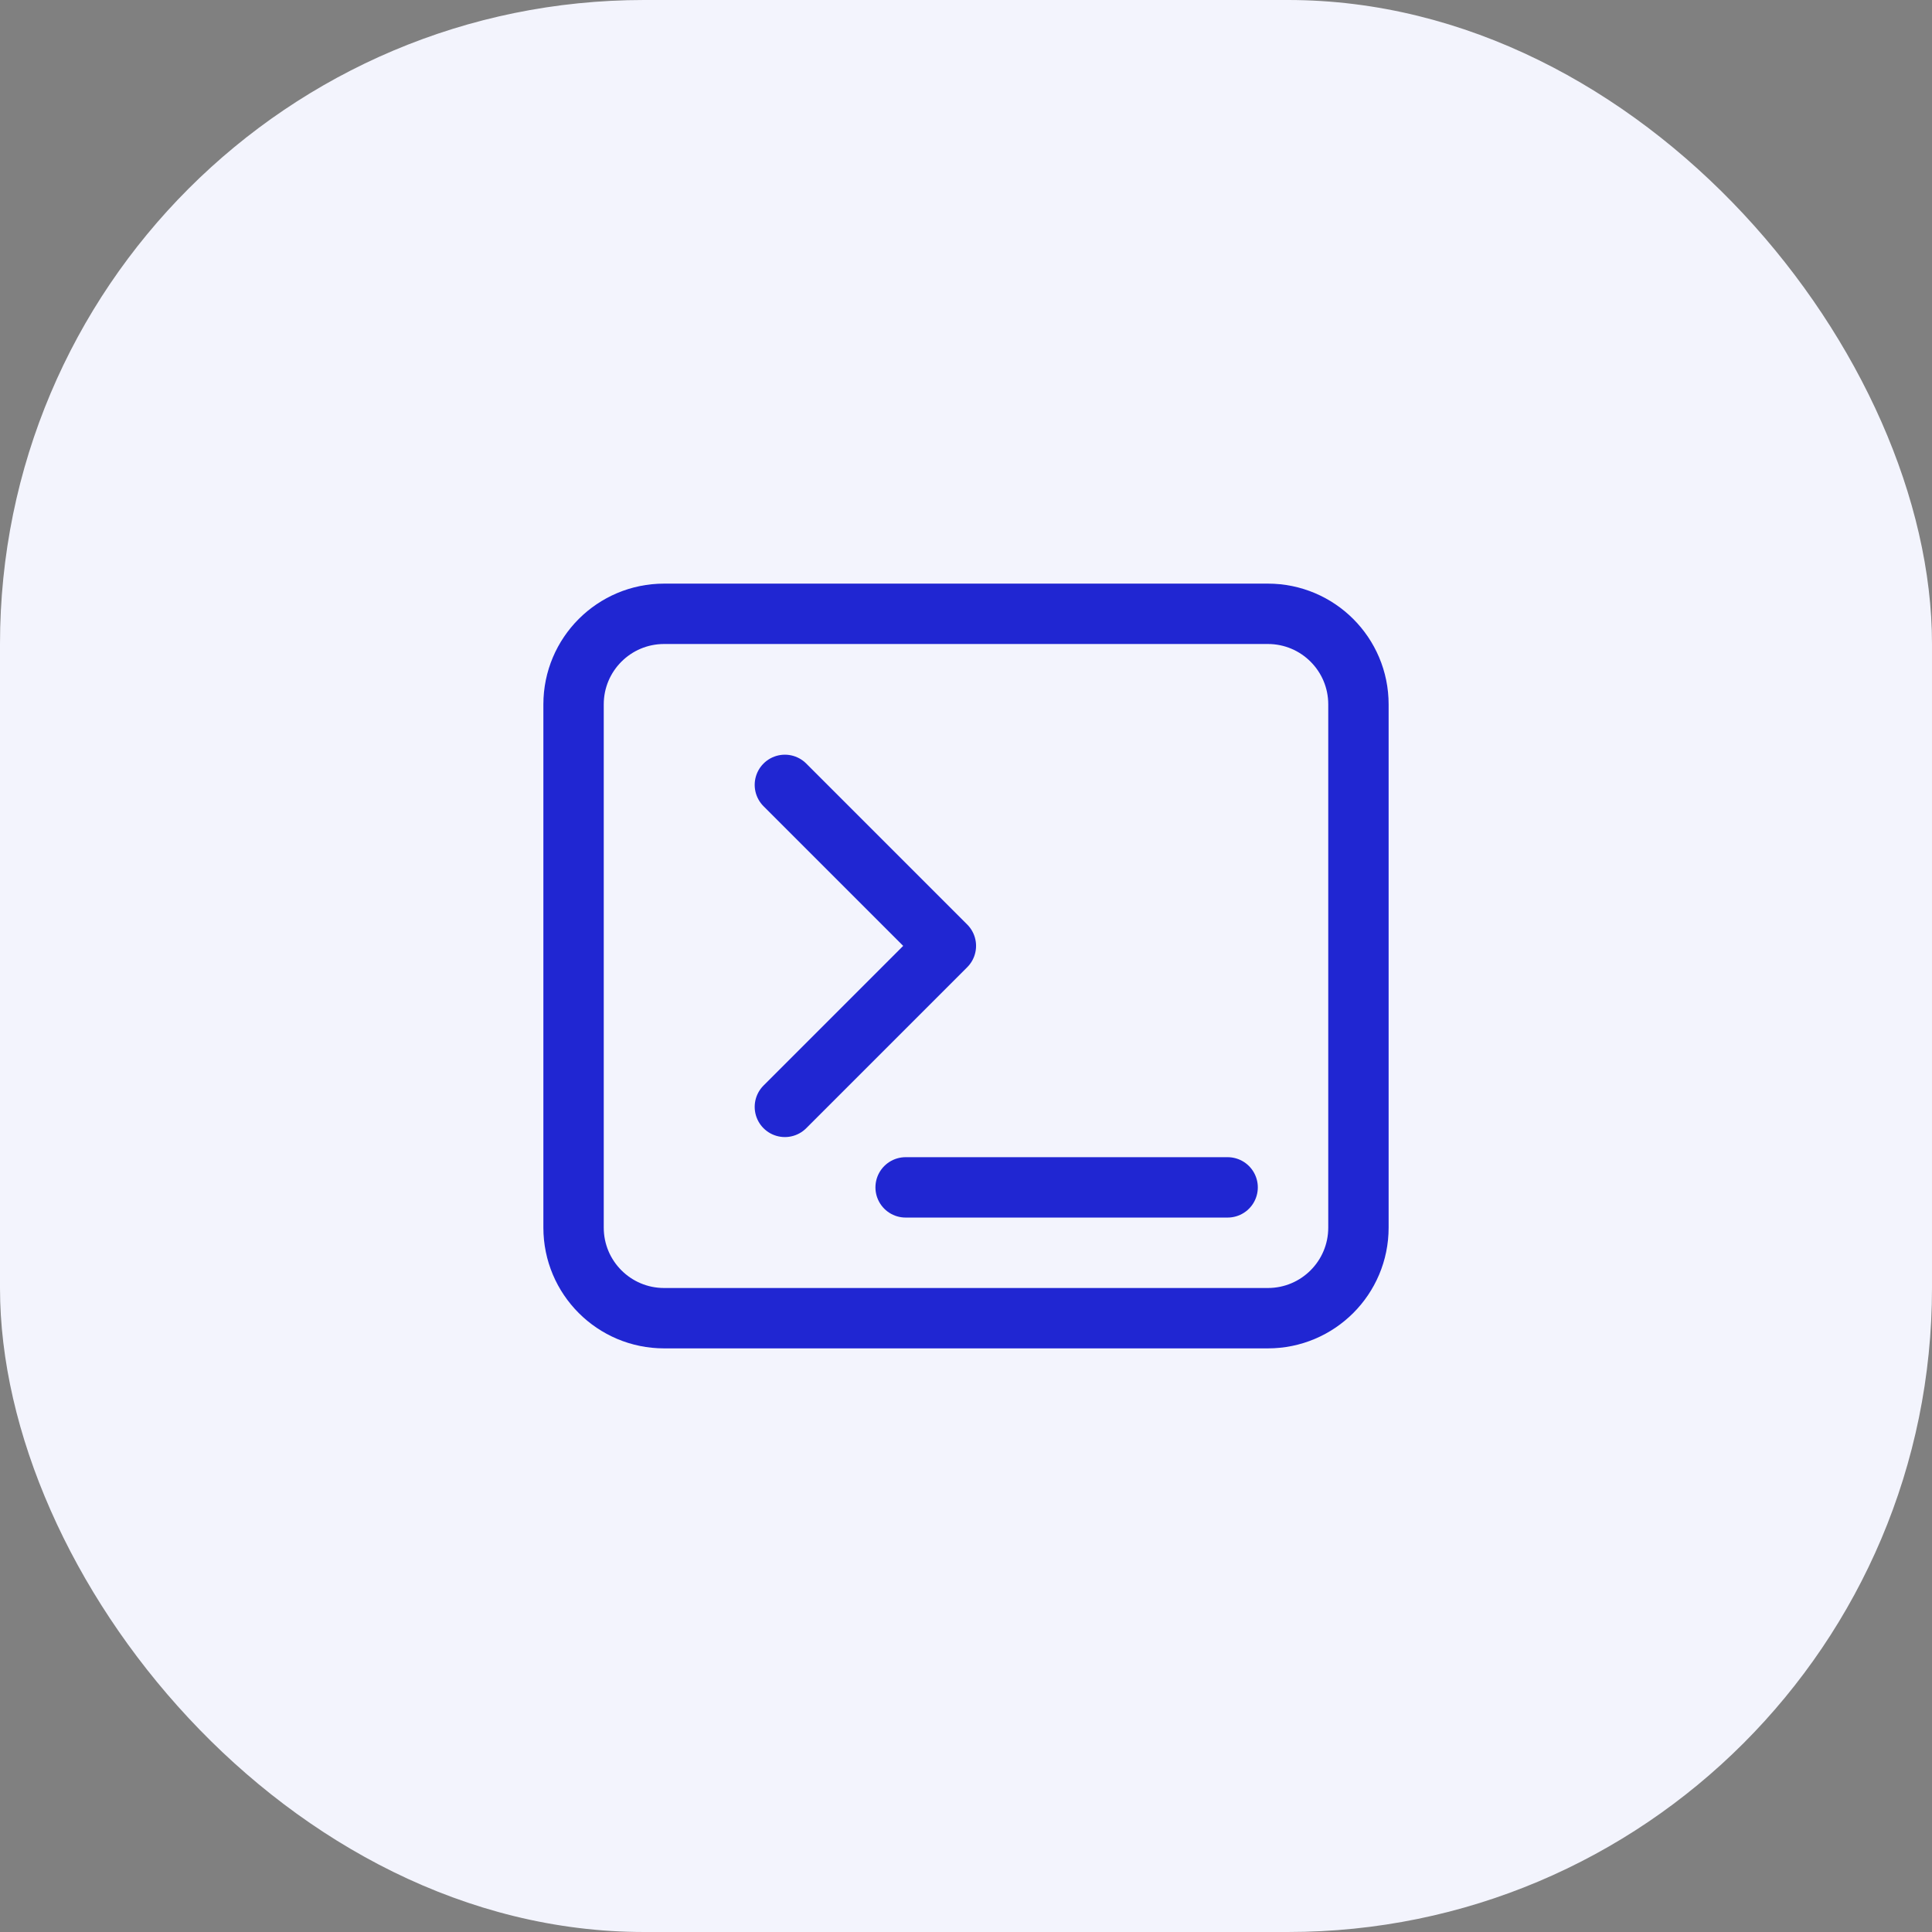
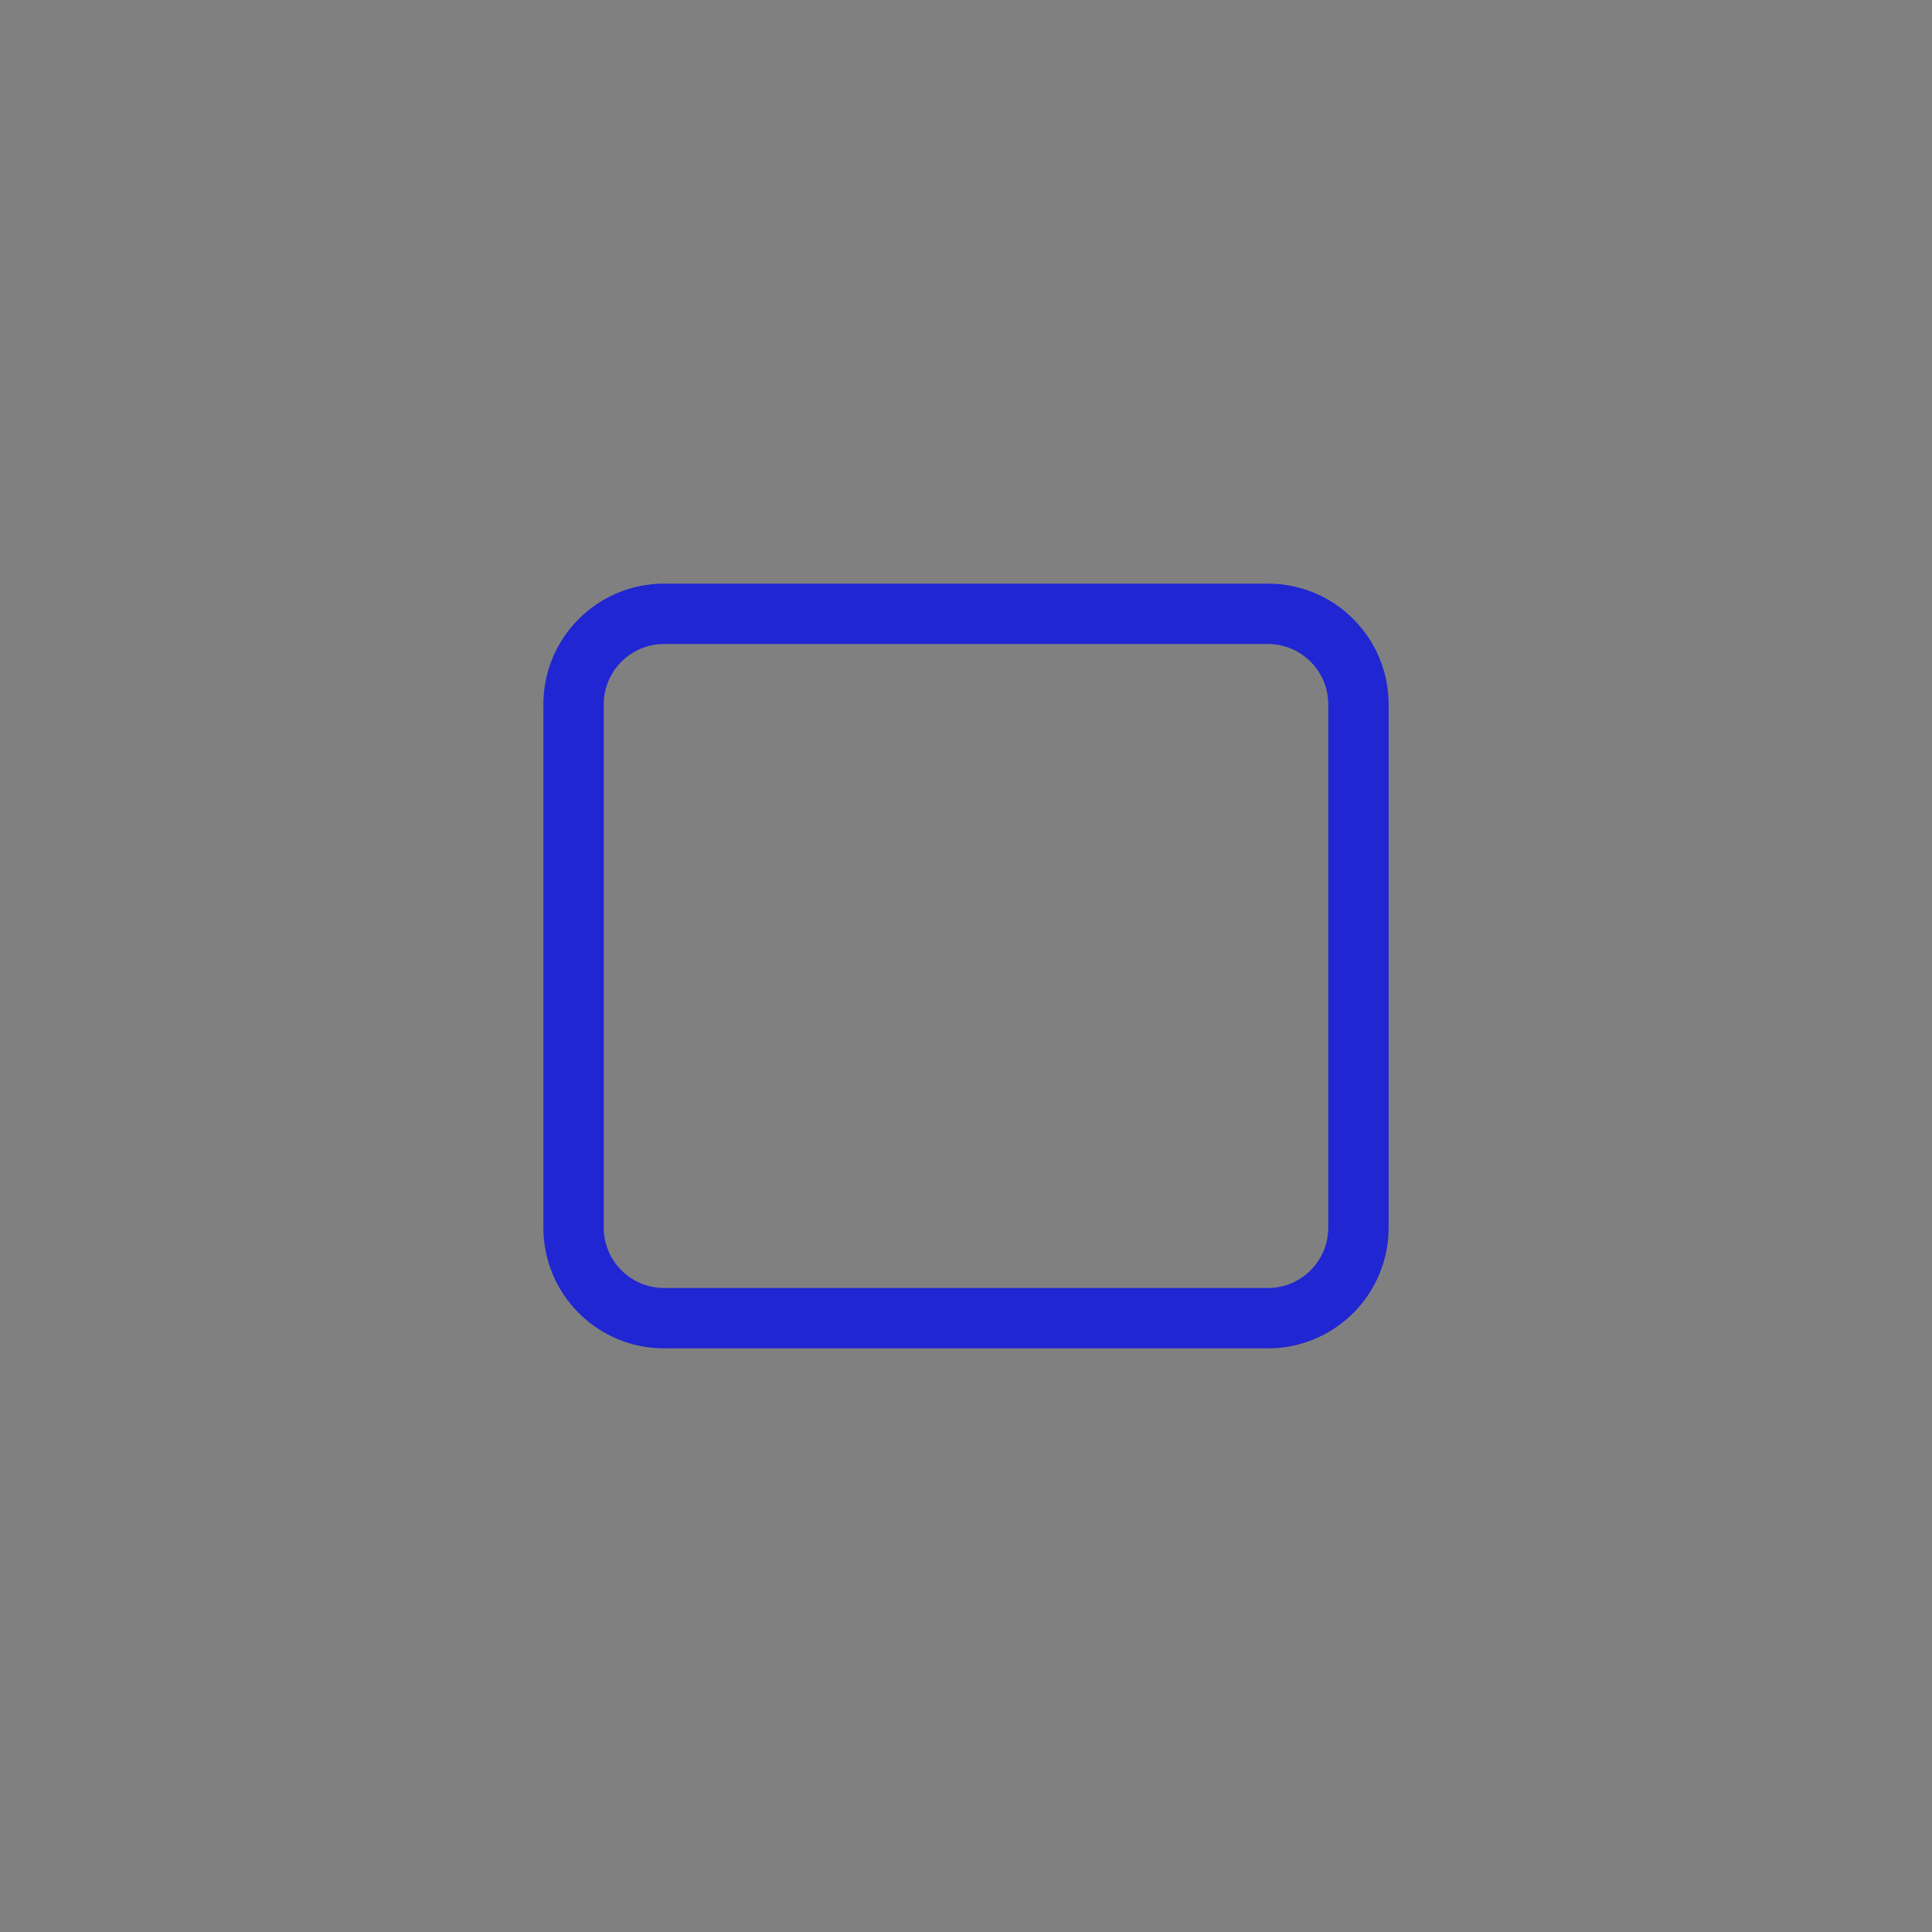
<svg xmlns="http://www.w3.org/2000/svg" width="48" height="48" viewBox="0 0 48 48" fill="none">
  <rect x="0" y="0" width="48" height="48" fill="#808080" stroke="none" />
-   <rect width="48" height="48" rx="16" fill="#F3F4FD" />
  <path d="M31.5 15.25H16.5C15.257 15.25 14.25 16.257 14.25 17.5V30.5C14.25 31.743 15.257 32.75 16.5 32.75H31.5C32.743 32.75 33.75 31.743 33.75 30.5V17.5C33.75 16.257 32.743 15.25 31.5 15.25Z" stroke="#2026D2" stroke-width="1.5" />
-   <path d="M19.5 19.5L23.5 23.5L19.5 27.5" stroke="#2026D2" stroke-width="1.5" stroke-linecap="round" stroke-linejoin="round" />
-   <path d="M22.5 29.5H30.5" stroke="#2026D2" stroke-width="1.5" stroke-linecap="round" stroke-linejoin="round" />
</svg>